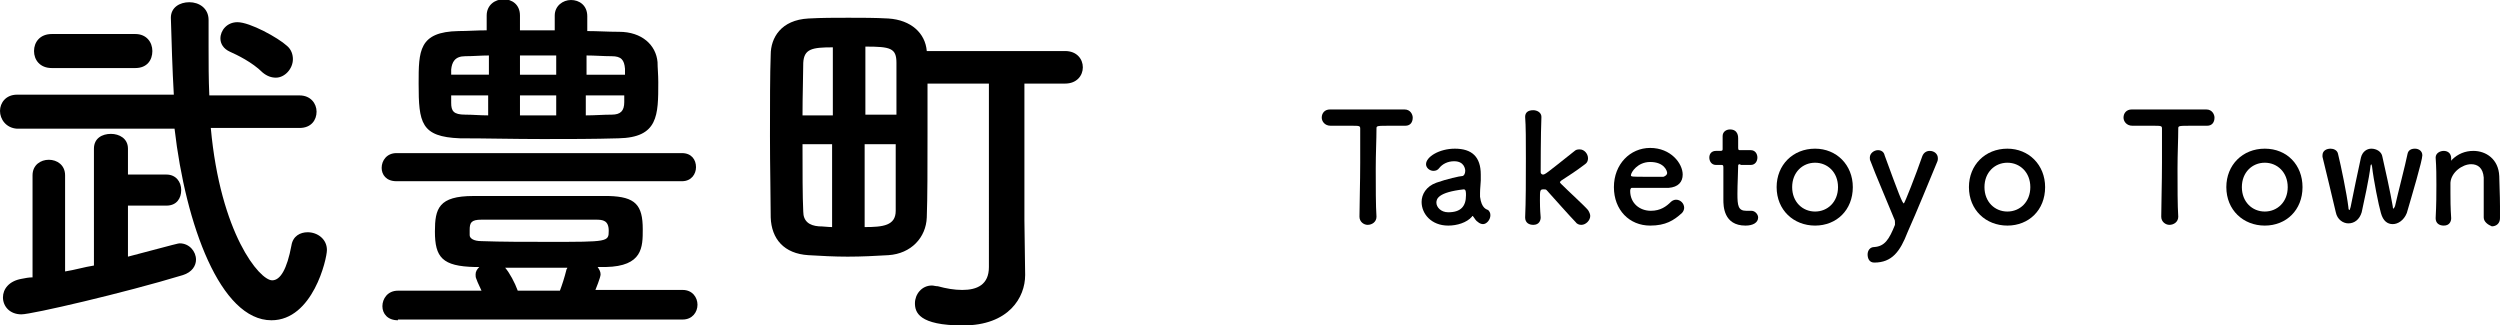
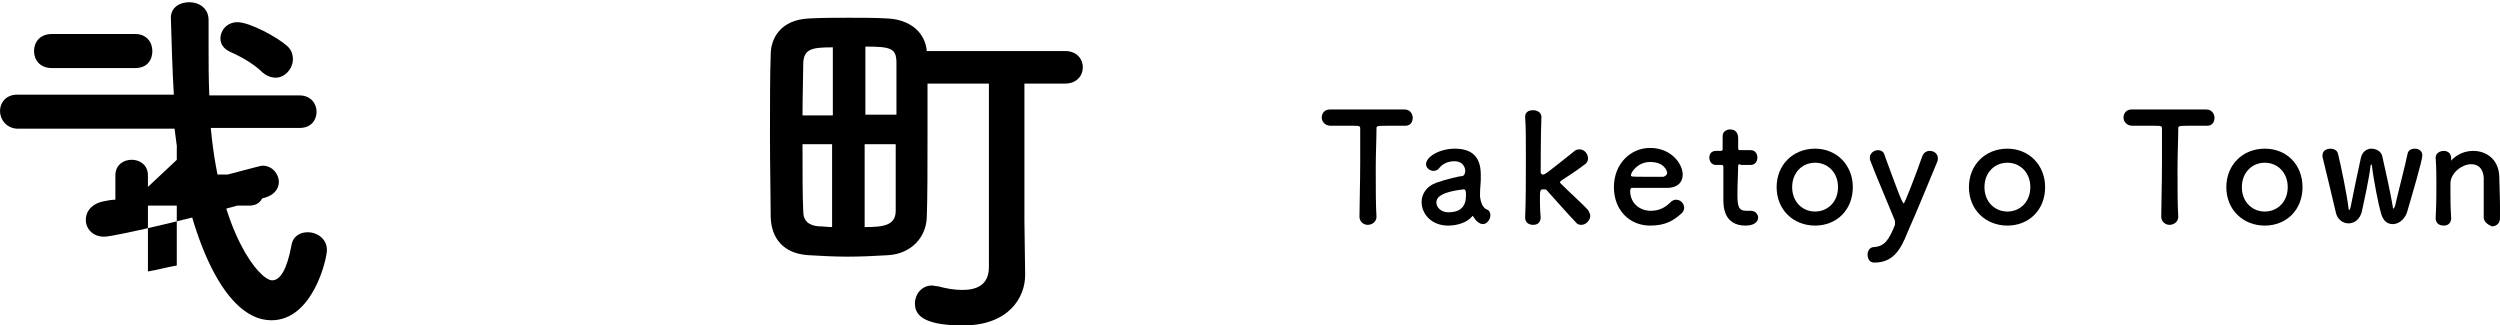
<svg xmlns="http://www.w3.org/2000/svg" version="1.1" id="レイヤー_1" x="0px" y="0px" viewBox="0 0 338 44" style="enable-background:new 0 0 338 44;" xml:space="preserve">
  <style type="text/css">
	.st0{fill:#FFFFFF;}
</style>
  <rect class="st0" width="338" height="44" />
-   <path d="M28.5,17.3c1.3,14.3,6.6,20.6,8.3,20.6c1.1,0,2-1.5,2.6-4.7c0.2-1.3,1.2-1.8,2.2-1.8c1.3,0,2.6,0.9,2.6,2.4  c0,1.2-1.9,9.5-7.5,9.5c-6.9,0-11.6-12.9-13.1-25.9H2.3C0.8,17.3,0,16.1,0,15c0-1.1,0.8-2.2,2.3-2.2h21.2c-0.2-3.5-0.3-7-0.4-10.4  c0-1.4,1.2-2.1,2.5-2.1c1.3,0,2.6,0.8,2.6,2.4v0.1c0,1.1,0,2.4,0,3.6c0,2.1,0,4.3,0.1,6.5h12.2c1.5,0,2.3,1.1,2.3,2.2  c0,1.1-0.7,2.2-2.3,2.2H28.5z M17.3,27.8v6.9c6.8-1.8,6.8-1.8,7-1.8c1.3,0,2.2,1.1,2.2,2.2c0,0.8-0.5,1.7-1.8,2.1  c-7.9,2.4-20.4,5.3-21.8,5.3c-1.6,0-2.5-1.1-2.5-2.3c0-1.1,0.8-2.2,2.5-2.5c0.5-0.1,1-0.2,1.5-0.2V23.7c0-1.4,1.1-2.1,2.2-2.1  c1.1,0,2.2,0.7,2.2,2.1v13c1.3-0.2,2.6-0.6,3.9-0.8V20.1c0-1.4,1.1-2,2.3-2c1.1,0,2.3,0.6,2.3,2v3.5h5.2c1.3,0,2,1,2,2.1  c0,1.1-0.6,2.1-2,2.1H17.3z M7,9.2c-1.6,0-2.4-1.1-2.4-2.3S5.4,4.6,7,4.6h11.3c1.5,0,2.3,1.1,2.3,2.3s-0.7,2.3-2.3,2.3H7z M35.5,9.8  C34.1,8.4,32,7.4,31.1,7c-0.9-0.4-1.3-1.1-1.3-1.8c0-1.1,0.9-2.2,2.3-2.2c1.7,0,5.5,2.1,6.7,3.2c0.6,0.5,0.8,1.2,0.8,1.8  c0,1.3-1.1,2.5-2.3,2.5C36.7,10.5,36.1,10.3,35.5,9.8z" />
-   <path d="M53.6,24.5c-1.4,0-2-0.9-2-1.8c0-1,0.7-2,2-2h38.6c1.3,0,1.9,0.9,1.9,1.9c0,0.9-0.6,1.9-1.9,1.9H53.6z M53.8,43.3  c-1.4,0-2.1-0.9-2.1-1.9c0-1,0.7-2.1,2.1-2.1h11.3c-0.2-0.5-0.5-1-0.7-1.6c-0.1-0.2-0.1-0.4-0.1-0.6c0-0.4,0.2-0.7,0.5-1h-0.6  c-4.4-0.1-5.4-1.3-5.4-4.8c0-3.1,0.5-4.8,5.2-4.8c3.4,0,6.9,0,10.4,0c2.6,0,5.3,0,7.9,0c3.6,0.1,4.6,1.2,4.6,4.5c0,2.4,0,5-5,5.1  h-1.1c0.2,0.3,0.4,0.6,0.4,1c0,0.4-0.7,2.1-0.7,2.1h11.8c1.3,0,2,1,2,2c0,1-0.7,2-2,2H53.8z M79.4,4.2c1.4,0,2.8,0.1,4.3,0.1  c3.1,0,5,1.8,5.2,4.1c0,0.7,0.1,1.7,0.1,2.7c0,4.5,0,7.5-5.4,7.6c-3.3,0.1-6.8,0.1-10.2,0.1c-3.9,0-7.7-0.1-11.2-0.1  c-5.3-0.2-5.6-2.1-5.6-7.4c0-4.4,0-7,5.4-7.1c1.2,0,2.5-0.1,3.8-0.1v-2c0-1.4,1.1-2.2,2.3-2.2c1.1,0,2.2,0.7,2.2,2.2v2H75v-2  C75,0.8,76.1,0,77.2,0c1.1,0,2.2,0.7,2.2,2.2V4.2z M66.1,7.5c-1.1,0-2.1,0.1-3.2,0.1c-1.4,0-1.8,0.8-1.9,1.8v0.7h5.1V7.5z   M66.1,12.9H61v1c0,1.1,0.3,1.6,1.9,1.6c1,0,2,0.1,3.1,0.1V12.9z M80.6,29.7c-2.4,0-5.1,0-7.7,0c-2.7,0-5.3,0-7.8,0  c-1.4,0-1.6,0.4-1.6,1.4c0,0.2,0,0.4,0,0.7c0,0.4,0.5,0.8,1.6,0.8c2.7,0.1,5.9,0.1,9.1,0.1c8,0,8.1,0,8.1-1.5  C82.3,29.8,81.5,29.7,80.6,29.7z M75.7,39.3c0.3-0.8,0.6-1.7,0.9-2.9c0,0,0.1-0.1,0.1-0.2c-8.4,0-8.4,0-8.4,0c0.6,0.7,1.3,2,1.7,3.1  H75.7z M75.2,7.5h-4.9v2.6h4.9V7.5z M75.2,12.9h-4.9v2.7h4.9V12.9z M84.5,10.1c0-0.3,0-0.6,0-0.8c-0.1-1.2-0.5-1.7-1.8-1.7  c-1.1,0-2.3-0.1-3.4-0.1v2.6H84.5z M79.2,12.9v2.7c1.2,0,2.4-0.1,3.5-0.1c1.2,0,1.7-0.5,1.7-1.7c0-0.3,0-0.6,0-0.9H79.2z" />
+   <path d="M28.5,17.3c1.3,14.3,6.6,20.6,8.3,20.6c1.1,0,2-1.5,2.6-4.7c0.2-1.3,1.2-1.8,2.2-1.8c1.3,0,2.6,0.9,2.6,2.4  c0,1.2-1.9,9.5-7.5,9.5c-6.9,0-11.6-12.9-13.1-25.9H2.3C0.8,17.3,0,16.1,0,15c0-1.1,0.8-2.2,2.3-2.2h21.2c-0.2-3.5-0.3-7-0.4-10.4  c0-1.4,1.2-2.1,2.5-2.1c1.3,0,2.6,0.8,2.6,2.4v0.1c0,1.1,0,2.4,0,3.6c0,2.1,0,4.3,0.1,6.5h12.2c1.5,0,2.3,1.1,2.3,2.2  c0,1.1-0.7,2.2-2.3,2.2H28.5z v6.9c6.8-1.8,6.8-1.8,7-1.8c1.3,0,2.2,1.1,2.2,2.2c0,0.8-0.5,1.7-1.8,2.1  c-7.9,2.4-20.4,5.3-21.8,5.3c-1.6,0-2.5-1.1-2.5-2.3c0-1.1,0.8-2.2,2.5-2.5c0.5-0.1,1-0.2,1.5-0.2V23.7c0-1.4,1.1-2.1,2.2-2.1  c1.1,0,2.2,0.7,2.2,2.1v13c1.3-0.2,2.6-0.6,3.9-0.8V20.1c0-1.4,1.1-2,2.3-2c1.1,0,2.3,0.6,2.3,2v3.5h5.2c1.3,0,2,1,2,2.1  c0,1.1-0.6,2.1-2,2.1H17.3z M7,9.2c-1.6,0-2.4-1.1-2.4-2.3S5.4,4.6,7,4.6h11.3c1.5,0,2.3,1.1,2.3,2.3s-0.7,2.3-2.3,2.3H7z M35.5,9.8  C34.1,8.4,32,7.4,31.1,7c-0.9-0.4-1.3-1.1-1.3-1.8c0-1.1,0.9-2.2,2.3-2.2c1.7,0,5.5,2.1,6.7,3.2c0.6,0.5,0.8,1.2,0.8,1.8  c0,1.3-1.1,2.5-2.3,2.5C36.7,10.5,36.1,10.3,35.5,9.8z" />
  <path d="M133.7,11.3h-8.3c0,2,0,4.4,0,6.8c0,4.4,0,8.7-0.1,11.3c-0.1,2.7-2.1,4.9-5.2,5.1c-1.7,0.1-3.6,0.2-5.5,0.2  c-1.8,0-3.6-0.1-5.3-0.2c-3.3-0.2-5-2.2-5.1-5.1c0-2.6-0.1-6.8-0.1-11c0-4.2,0-8.4,0.1-11c0-2.3,1.4-4.7,5.1-4.9  c1.8-0.1,3.6-0.1,5.4-0.1c1.8,0,3.6,0,5.4,0.1c3.1,0.2,5,2,5.2,4.4H144c1.6,0,2.4,1.1,2.4,2.2s-0.8,2.2-2.4,2.2h-5.5v18.5l0.1,7.3  c0,0.1,0,0.1,0,0.1c0,3-2.2,6.8-8.4,6.8c-6,0-6.5-1.8-6.5-3c0-1.2,0.9-2.4,2.3-2.4c0.2,0,0.5,0.1,0.8,0.1c1.1,0.3,2.2,0.5,3.3,0.5  c2,0,3.6-0.7,3.6-3.1V11.3z M112.6,6.4c-2.8,0-3.9,0.2-4,2.1c0,1.6-0.1,4.3-0.1,7.1h4.1V6.4z M112.6,19.5h-4.1c0,3.6,0,7.1,0.1,9.1  c0,1.3,0.8,1.9,2.1,2c0.6,0,1.2,0.1,1.8,0.1V19.5z M121.2,15.6c0-2.9,0-5.5,0-7.1c0-2-0.8-2.2-4.2-2.2v9.2H121.2z M116.9,19.5v11.2  c2.5,0,4.2-0.2,4.2-2.2c0-2,0-5.5,0-9H116.9z" />
  <path d="M183.8,29.3c0-1.6,0.1-4.6,0.1-7.3c0-1.8,0-3.5,0-4.6c0-0.4-0.1-0.4-1.3-0.4c-0.8,0-1.7,0-2.7,0c-0.8,0-1.2-0.6-1.2-1.1  c0-0.6,0.4-1.1,1.1-1.1c0,0,0,0,0,0c1.2,0,3.4,0,5.5,0c1.7,0,3.5,0,4.6,0c0.8,0,1.1,0.7,1.1,1.1c0,0.6-0.3,1.1-1,1.1  c0,0-0.1,0-0.1,0c-0.7,0-1.3,0-1.8,0c-2,0-2,0-2,0.4c0,1.4-0.1,3.4-0.1,5.4c0,2.5,0,5,0.1,6.5c0,0.7-0.6,1.1-1.2,1.1  C184.4,30.4,183.8,30,183.8,29.3L183.8,29.3z" />
  <path d="M199.8,30c-0.2-0.1-0.4-0.4-0.6-0.7c0,0-0.1-0.1-0.1-0.1c0,0-0.1,0-0.1,0.1c-0.7,0.8-2,1.2-3.2,1.2c-2.3,0-3.6-1.6-3.6-3.2  c0-1,0.6-2.1,2-2.6c1.4-0.5,3.2-0.9,3.5-0.9c0.2,0,0.4-0.3,0.4-0.7c0-0.2-0.1-1.3-1.5-1.3c-0.9,0-1.6,0.4-2,0.9  c-0.2,0.3-0.5,0.4-0.8,0.4c-0.5,0-1-0.4-1-0.9c0-1,1.8-2.1,3.9-2.1c2.3,0,3.5,1.1,3.5,3.5c0,0.3,0,0.5,0,0.8c0,0.3-0.1,1.1-0.1,1.7  c0,0.2,0,0.3,0,0.5c0.2,1.6,0.9,1.7,1.1,1.8c0.2,0.2,0.3,0.4,0.3,0.7c0,0.6-0.5,1.2-1,1.2C200.3,30.3,200,30.2,199.8,30z   M197.9,25.6c-3.5,0.4-3.7,1.3-3.7,1.8c0,0.6,0.6,1.3,1.6,1.3c1.7,0,2.4-0.8,2.4-2.3C198.2,26,198.2,25.6,197.9,25.6L197.9,25.6z" />
  <path d="M213.8,30.4c-0.3,0-0.6-0.1-0.8-0.4c-0.6-0.6-3-3.3-3.9-4.3c-0.1-0.1-0.2-0.1-0.4-0.1c-0.5,0-0.5,0.1-0.5,1.5  c0,0.4,0,1.1,0.1,2.3c0,0.4-0.2,1-1,1c-0.6,0-1.1-0.3-1.1-1c0,0,0,0,0,0c0.1-2.1,0.1-5.2,0.1-8c0-2.3,0-4.4-0.1-5.6  c0-0.6,0.4-0.9,1.1-0.9c0.5,0,1.1,0.3,1.1,0.9c0,0,0,0,0,0c-0.1,2.3-0.1,7.5-0.1,7.5c0,0.2,0.2,0.3,0.3,0.3c0.3,0,0.4-0.1,4.3-3.2  c0.2-0.2,0.5-0.2,0.7-0.2c0.6,0,1.1,0.6,1.1,1.2c0,0.3-0.1,0.6-0.4,0.8c-1.2,0.9-2.1,1.5-3.2,2.2c-0.1,0.1-0.2,0.2-0.2,0.2  c0,0.1,0.1,0.2,0.2,0.3c1,1,3.1,2.9,3.6,3.5c0.2,0.3,0.3,0.6,0.3,0.8C215,29.8,214.4,30.4,213.8,30.4z" />
  <path d="M223.1,30.5c-2.8,0-4.9-2.1-4.9-5.2c0-3.1,2.2-5.3,4.9-5.3c2.8,0,4.4,2.1,4.4,3.6c0,1-0.6,1.7-1.9,1.8c-0.6,0-1.1,0-5,0  c-0.1,0-0.2,0.2-0.2,0.4c0,1.7,1.3,2.7,2.8,2.7c1.3,0,2.1-0.6,2.7-1.2c0.2-0.2,0.5-0.3,0.7-0.3c0.6,0,1.1,0.5,1.1,1.1  c0,0.2-0.1,0.5-0.3,0.7C226.3,29.8,225.2,30.5,223.1,30.5z M225.4,23.4c0-0.3-0.4-1.5-2.3-1.5c-1.7,0-2.6,1.4-2.6,1.8  c0,0.2,0.2,0.2,2.1,0.2c0.8,0,1.8,0,2.3,0C225.2,23.8,225.4,23.6,225.4,23.4z" />
  <path d="M235.3,22.2c-0.3,0-0.3,0.1-0.3,0.2c0,0.8-0.1,2.5-0.1,3.8c0,1.6,0.1,2.3,1.2,2.3c0.1,0,0.3,0,0.5,0c0.1,0,0.1,0,0.2,0  c0.5,0,0.9,0.5,0.9,0.9c0,0.7-0.7,1.1-1.7,1.1c-3,0-3-2.7-3-3.5c0-1.2,0-3.2,0-4.1c0-0.1,0-0.2,0-0.3c0-0.3-0.1-0.3-0.3-0.3H232  c-0.6,0-0.9-0.5-0.9-1c0-0.5,0.3-0.9,0.9-0.9h0.6c0.3,0,0.3-0.1,0.3-0.3c0,0,0-0.4,0-0.9c0-0.2,0-0.5,0-0.7c0,0,0,0,0-0.1  c0-0.6,0.5-0.9,1-0.9c1.1,0,1.1,1,1.1,1.2c0,0.6,0,1.3,0,1.3c0,0.3,0.1,0.3,0.3,0.3h1.4c0.6,0,0.9,0.5,0.9,1c0,0.5-0.3,1-0.9,1  H235.3z" />
  <path d="M240.2,25.3c0-3,2.2-5.2,5.2-5.2c2.9,0,5.1,2.2,5.1,5.2c0,3.1-2.2,5.2-5.1,5.2C242.5,30.5,240.2,28.4,240.2,25.3z   M248.5,25.3c0-2-1.4-3.3-3.1-3.3c-1.7,0-3.1,1.3-3.1,3.3c0,2,1.4,3.3,3.1,3.3S248.5,27.3,248.5,25.3z" />
  <path d="M253.4,35.5c-0.7,0-0.9-0.6-0.9-1.1s0.3-1,0.9-1c1.4-0.1,2-1,2.8-3c0-0.1,0-0.2,0-0.3c0-0.2,0-0.3-0.1-0.5  c-0.6-1.5-2.7-6.4-3.2-7.8c-0.1-0.2-0.1-0.3-0.1-0.5c0-0.6,0.6-1,1.1-1c0.4,0,0.8,0.2,0.9,0.7c1.9,5.2,2.4,6.5,2.6,6.5  c0.1,0,1.6-3.8,2.5-6.4c0.2-0.5,0.6-0.7,1-0.7c0.6,0,1.1,0.4,1.1,1c0,0.1,0,0.3-0.1,0.5c-1,2.4-2.7,6.6-4,9.5  C256.9,34,255.8,35.5,253.4,35.5z" />
  <path d="M266.2,25.3c0-3,2.2-5.2,5.2-5.2c2.9,0,5.1,2.2,5.1,5.2c0,3.1-2.2,5.2-5.1,5.2C268.5,30.5,266.2,28.4,266.2,25.3z   M274.5,25.3c0-2-1.4-3.3-3.1-3.3c-1.7,0-3.1,1.3-3.1,3.3c0,2,1.4,3.3,3.1,3.3S274.5,27.3,274.5,25.3z" />
  <path d="M292.2,29.3c0-1.6,0.1-4.6,0.1-7.3c0-1.8,0-3.5,0-4.6c0-0.4-0.1-0.4-1.3-0.4c-0.8,0-1.7,0-2.7,0c-0.8,0-1.2-0.6-1.2-1.1  c0-0.6,0.4-1.1,1.1-1.1c0,0,0,0,0,0c1.2,0,3.4,0,5.5,0c1.7,0,3.5,0,4.6,0c0.8,0,1.1,0.7,1.1,1.1c0,0.6-0.3,1.1-1,1.1  c0,0-0.1,0-0.1,0c-0.7,0-1.3,0-1.8,0c-2,0-2,0-2,0.4c0,1.4-0.1,3.4-0.1,5.4c0,2.5,0,5,0.1,6.5c0,0.7-0.6,1.1-1.2,1.1  C292.8,30.4,292.2,30,292.2,29.3L292.2,29.3z" />
  <path d="M301,25.3c0-3,2.2-5.2,5.2-5.2s5.1,2.2,5.1,5.2c0,3.1-2.2,5.2-5.1,5.2S301,28.4,301,25.3z M309.3,25.3c0-2-1.4-3.3-3.1-3.3  s-3.1,1.3-3.1,3.3c0,2,1.4,3.3,3.1,3.3S309.3,27.3,309.3,25.3z" />
  <path d="M323.5,30.3c-0.7,0-1.3-0.4-1.6-1.5c-0.3-1-1-4.5-1.2-6.3c0-0.1-0.1-0.3-0.1-0.3c0,0-0.1,0.1-0.1,0.2  c-0.2,1.8-0.9,4.9-1.2,6.3c-0.3,1-1,1.5-1.8,1.5c-0.7,0-1.5-0.5-1.7-1.5c-0.4-1.8-1.4-5.8-1.8-7.5c0-0.1,0-0.1,0-0.2  c0-0.6,0.5-0.9,1.1-0.9c0.4,0,0.9,0.2,1,0.7c0.4,1.6,1.2,5.5,1.4,7.2c0,0.3,0.1,0.4,0.1,0.4c0.1,0,0.1-0.1,0.2-0.4  c0.3-1.6,1.1-5.3,1.4-6.7c0.2-0.8,0.8-1.2,1.4-1.2c0.7,0,1.4,0.4,1.5,1.1c0.3,1.3,1.1,4.9,1.4,6.7c0,0.3,0.1,0.3,0.1,0.3  c0.1,0,0.1-0.2,0.2-0.3c0.4-1.8,1.4-5.6,1.7-7.1c0.1-0.5,0.5-0.7,1-0.7c0.5,0,1,0.3,1,0.9c0,0.7-1.4,5.4-2.1,7.8  C325,29.8,324.2,30.3,323.5,30.3z" />
  <g>
    <path d="M335.8,29.4c0-0.8,0-2.4,0-3.6c0-0.8,0-1.5,0-1.8c-0.1-1.3-0.8-1.8-1.7-1.8c-1.2,0-2.7,1.1-2.8,2.5c0,0.4,0,0.8,0,1.4   c0,0.8,0,1.9,0.1,3.4c0,0.4-0.2,1-1,1c-0.6,0-1.1-0.3-1.1-1c0,0,0,0,0,0c0.1-1.9,0.1-3.3,0.1-4.5c0-1.2,0-2.3-0.1-3.7c0,0,0,0,0,0   c0-0.6,0.6-0.9,1.1-0.9c0.5,0,1,0.3,1,1c0,0.1,0,0.1,0,0.2c0,0,0,0,0,0.1c0,0,0,0,0,0c0,0,0.1,0,0.1-0.1c0.8-0.8,1.8-1.2,2.9-1.2   c1.7,0,3.4,1.1,3.5,3.4c0,0.7,0.1,2.6,0.1,4.1c0,0.6,0,1.2,0,1.6c0,0.7-0.5,1.1-1.1,1.1C336.4,30.4,335.8,30,335.8,29.4L335.8,29.4   z" />
  </g>
  <g>
</g>
  <g>
</g>
  <g>
</g>
  <g>
</g>
  <g>
</g>
  <g>
</g>
</svg>